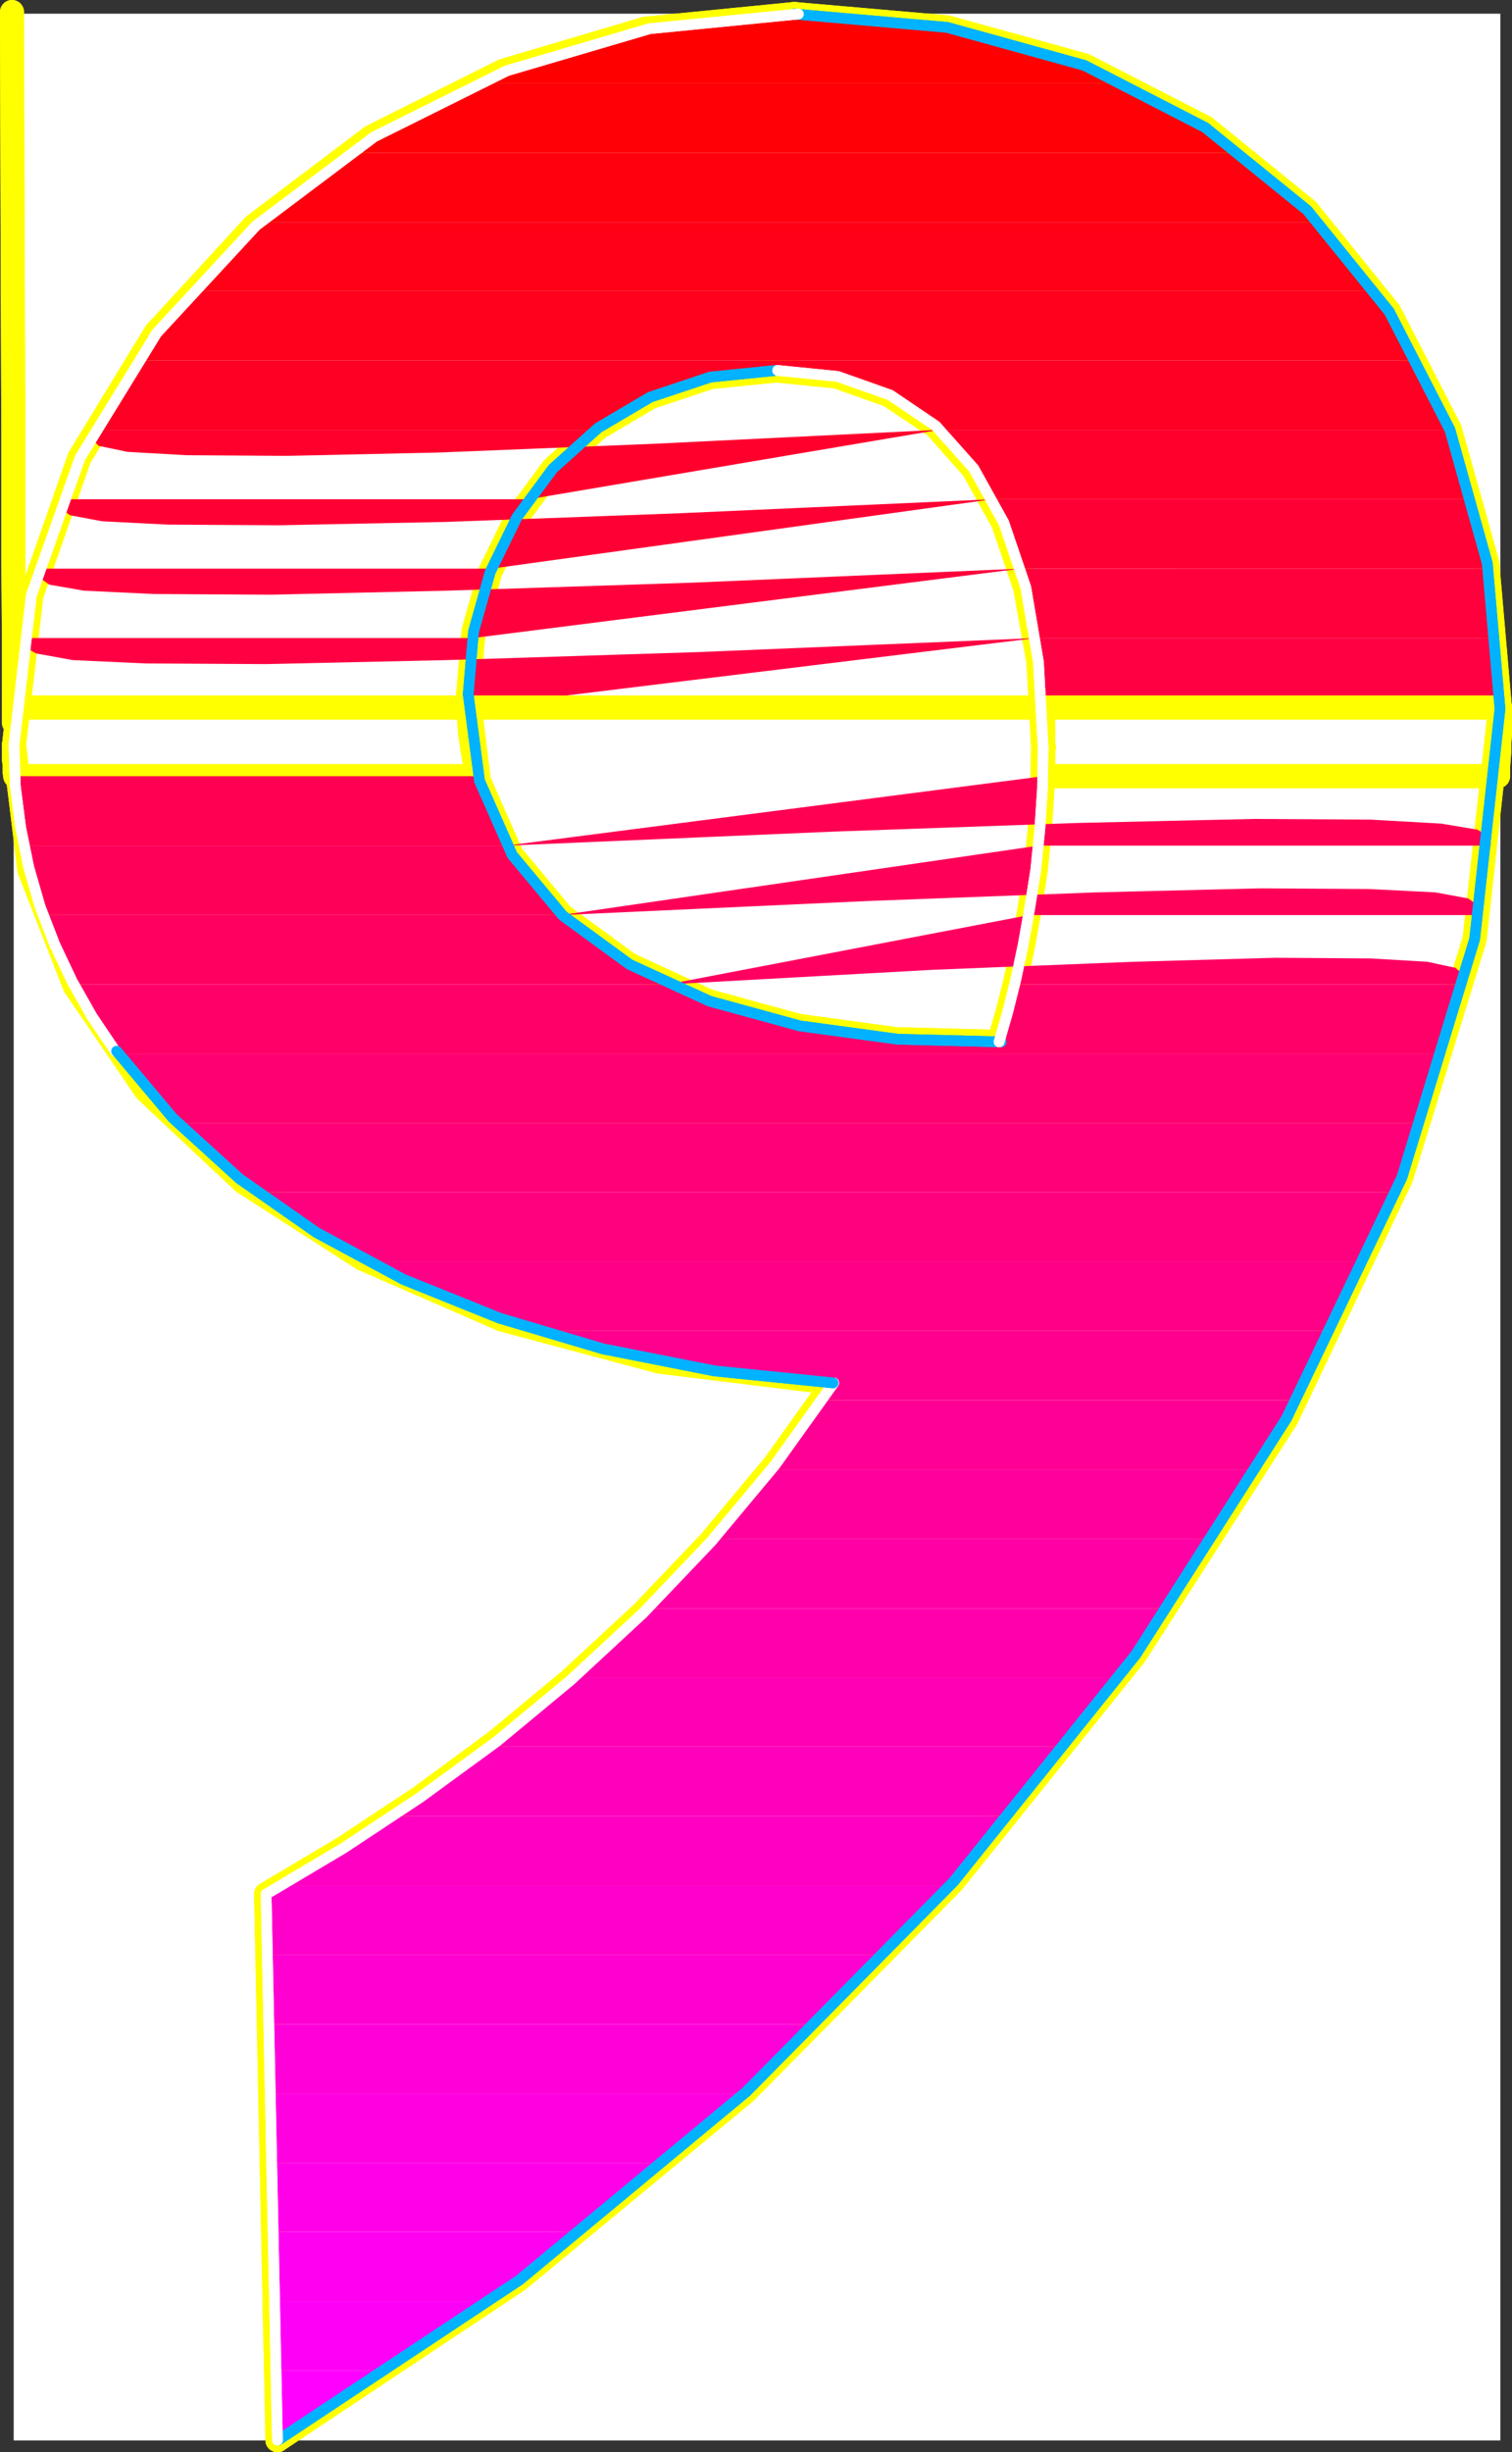
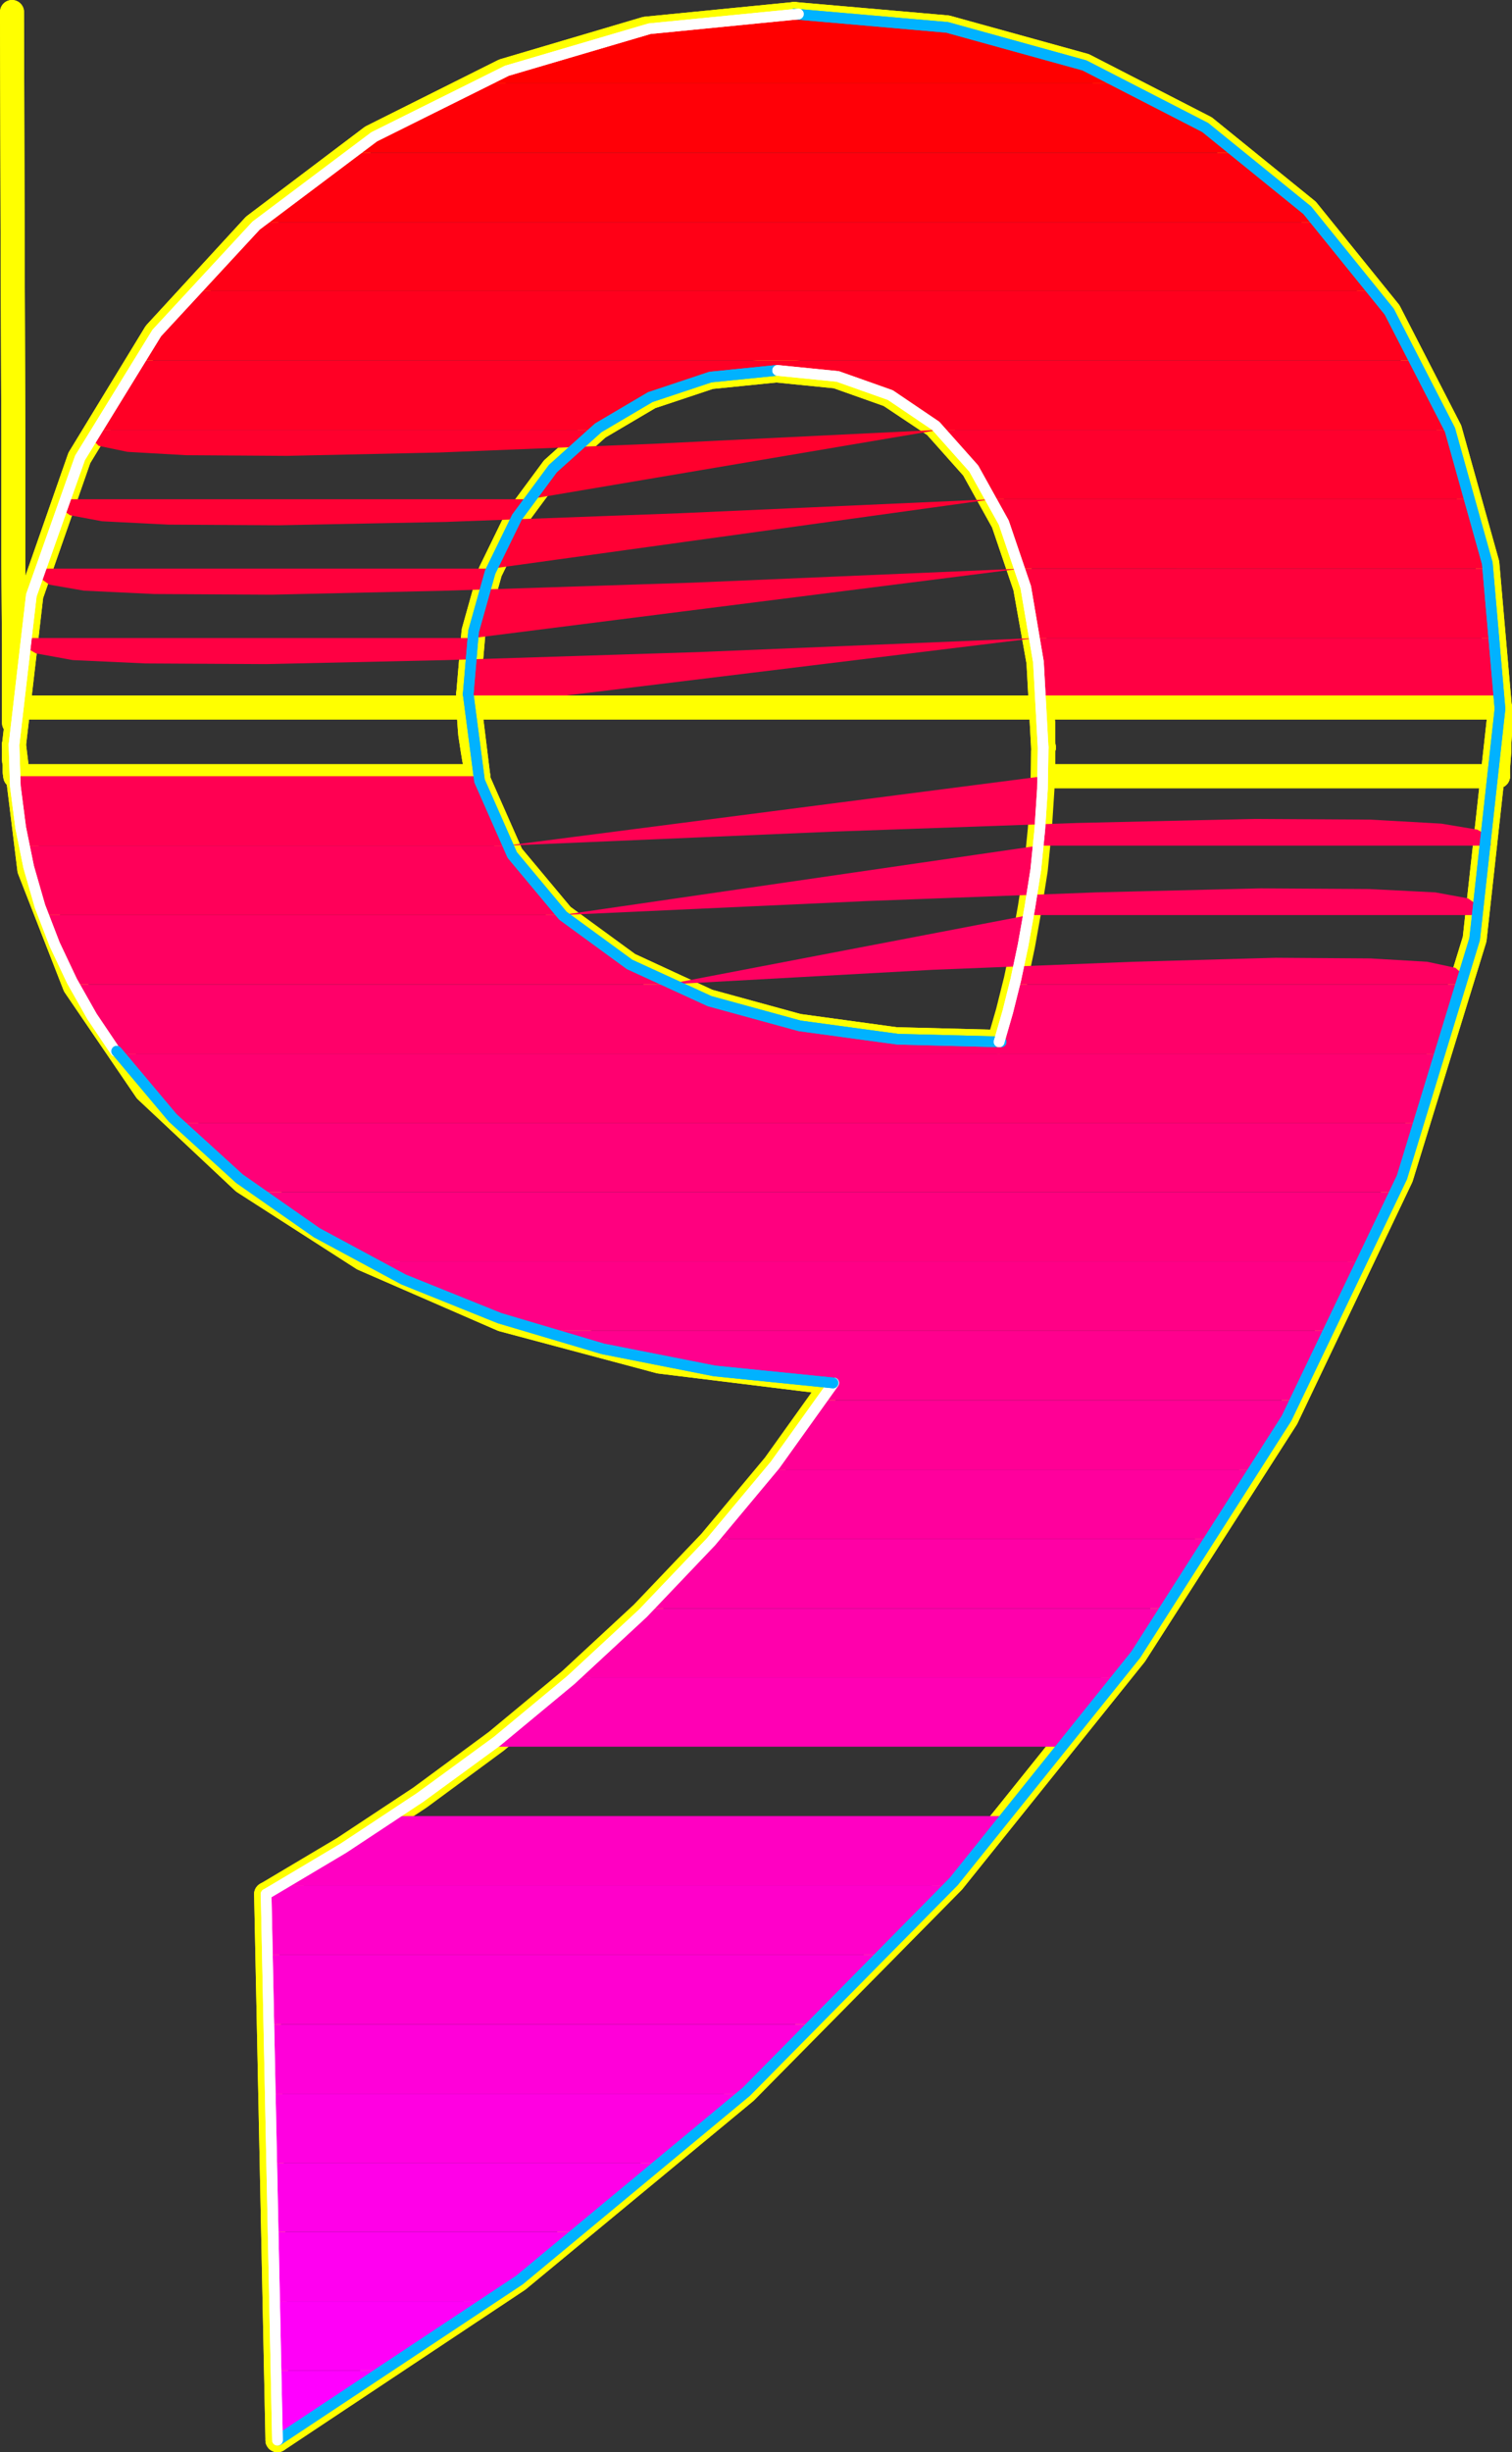
<svg xmlns="http://www.w3.org/2000/svg" xmlns:ns1="http://sodipodi.sourceforge.net/DTD/sodipodi-0.dtd" xmlns:ns2="http://www.inkscape.org/namespaces/inkscape" version="1.0" width="96.932mm" height="157.079mm" id="svg99" ns1:docname="Sleek Extended 9.wmf">
  <rect width="100%" height="100%" fill="#333333" stroke="none" />
  <ns1:namedview id="namedview99" pagecolor="#ffffff" bordercolor="#000000" borderopacity="0.25" ns2:showpageshadow="2" ns2:pageopacity="0.0" ns2:pagecheckerboard="0" ns2:deskcolor="#d1d1d1" ns2:document-units="mm" />
  <defs id="defs1">
    <pattern id="WMFhbasepattern" patternUnits="userSpaceOnUse" width="6" height="6" x="0" y="0" />
  </defs>
-   <path style="fill:#ffffff;fill-opacity:1;fill-rule:evenodd;stroke:#ffffff;stroke-width:0.162px;stroke-linecap:round;stroke-linejoin:round;stroke-miterlimit:4;stroke-dasharray:none;stroke-opacity:1" d="M 3.394,3.394 V 590.777 H 363.447 V 3.394 v 0 z" id="path1" />
  <path style="fill:none;stroke:#ffff00;stroke-width:5.818px;stroke-linecap:round;stroke-linejoin:round;stroke-miterlimit:4;stroke-dasharray:none;stroke-opacity:1" d="M 363.447,171.61 360.377,136.383 351.327,104.065 336.621,75.463 316.744,50.901 292.018,30.864 262.768,15.836 229.478,6.625 192.47,3.394" id="path2" />
  <path style="fill:none;stroke:#ffff00;stroke-width:5.818px;stroke-linecap:round;stroke-linejoin:round;stroke-miterlimit:4;stroke-dasharray:none;stroke-opacity:1" d="M 363.447,171.61 360.377,136.383 351.327,104.065 336.621,75.463 316.744,50.901 292.018,30.864 262.768,15.836 229.478,6.625 192.47,3.394" id="path3" />
  <path style="fill:none;stroke:#ffff00;stroke-width:5.818px;stroke-linecap:round;stroke-linejoin:round;stroke-miterlimit:4;stroke-dasharray:none;stroke-opacity:1" d="M 192.47,3.394 156.433,6.949 122.011,17.129 90.013,33.126 61.571,54.618 37.654,80.634 19.231,110.852 7.595,144.14 3.394,180.336" id="path4" />
  <path style="fill:none;stroke:#ffff00;stroke-width:5.818px;stroke-linecap:round;stroke-linejoin:round;stroke-miterlimit:4;stroke-dasharray:none;stroke-opacity:1" d="M 192.47,3.394 156.433,6.949 122.011,17.129 90.013,33.126 61.571,54.618 37.654,80.634 19.231,110.852 7.595,144.14 3.394,180.336" id="path5" />
  <path style="fill:none;stroke:#ffff00;stroke-width:5.818px;stroke-linecap:round;stroke-linejoin:round;stroke-miterlimit:4;stroke-dasharray:none;stroke-opacity:1" d="m 3.394,180.336 3.717,30.218 10.989,28.117 17.292,25.37 23.594,22.138 28.927,18.583 33.775,14.705 38.139,10.18 42.017,5.171" id="path6" />
  <path style="fill:none;stroke:#ffff00;stroke-width:5.818px;stroke-linecap:round;stroke-linejoin:round;stroke-miterlimit:4;stroke-dasharray:none;stroke-opacity:1" d="m 3.394,180.336 3.717,30.218 10.989,28.117 17.292,25.37 23.594,22.138 28.927,18.583 33.775,14.705 38.139,10.18 42.017,5.171" id="path7" />
  <path style="fill:none;stroke:#ffff00;stroke-width:5.818px;stroke-linecap:round;stroke-linejoin:round;stroke-miterlimit:4;stroke-dasharray:none;stroke-opacity:1" d="m 201.843,334.817 -14.221,19.876 -15.514,18.583 -16.484,17.29 -17.453,16.159 -17.938,14.866 -18.423,13.574 -18.584,12.281 -18.746,11.15" id="path8" />
-   <path style="fill:none;stroke:#ffff00;stroke-width:5.818px;stroke-linecap:round;stroke-linejoin:round;stroke-miterlimit:4;stroke-dasharray:none;stroke-opacity:1" d="m 201.843,334.817 -14.221,19.876 -15.514,18.583 -16.484,17.29 -17.453,16.159 -17.938,14.866 -18.423,13.574 -18.584,12.281 -18.746,11.15" id="path9" />
  <path style="fill:none;stroke:#ffff00;stroke-width:5.818px;stroke-linecap:round;stroke-linejoin:round;stroke-miterlimit:4;stroke-dasharray:none;stroke-opacity:1" d="m 64.48,458.596 2.747,132.182" id="path10" />
  <path style="fill:none;stroke:#ffff00;stroke-width:5.818px;stroke-linecap:round;stroke-linejoin:round;stroke-miterlimit:4;stroke-dasharray:none;stroke-opacity:1" d="m 64.48,458.596 2.747,132.182" id="path11" />
  <path style="fill:none;stroke:#ffff00;stroke-width:5.818px;stroke-linecap:round;stroke-linejoin:round;stroke-miterlimit:4;stroke-dasharray:none;stroke-opacity:1" d="m 67.227,590.777 58.339,-38.782 55.107,-45.569 50.259,-50.901 44.118,-54.941 36.684,-57.203 27.796,-58.334 17.776,-57.688 6.141,-55.749" id="path12" />
  <path style="fill:none;stroke:#ffff00;stroke-width:5.818px;stroke-linecap:round;stroke-linejoin:round;stroke-miterlimit:4;stroke-dasharray:none;stroke-opacity:1" d="m 67.227,590.777 58.339,-38.782 55.107,-45.569 50.259,-50.901 44.118,-54.941 36.684,-57.203 27.796,-58.334 17.776,-57.688 6.141,-55.749" id="path13" />
  <path style="fill:none;stroke:#ffff00;stroke-width:5.818px;stroke-linecap:round;stroke-linejoin:round;stroke-miterlimit:4;stroke-dasharray:none;stroke-opacity:1" d="m 252.749,180.982 -0.162,10.019 -0.646,9.857 -0.97,9.695 -1.454,9.211 -1.616,9.049 -1.778,8.403 -1.939,7.756 -2.101,7.272" id="path14" />
-   <path style="fill:none;stroke:#ffff00;stroke-width:5.818px;stroke-linecap:round;stroke-linejoin:round;stroke-miterlimit:4;stroke-dasharray:none;stroke-opacity:1" d="m 252.749,180.982 -0.162,10.019 -0.646,9.857 -0.97,9.695 -1.454,9.211 -1.616,9.049 -1.778,8.403 -1.939,7.756 -2.101,7.272" id="path15" />
  <path style="fill:none;stroke:#ffff00;stroke-width:5.818px;stroke-linecap:round;stroke-linejoin:round;stroke-miterlimit:4;stroke-dasharray:none;stroke-opacity:1" d="m 242.083,252.244 -25.049,-0.646 -23.594,-3.232 -21.817,-5.979 -19.231,-8.888 -16.16,-11.796 -12.282,-14.705 -7.919,-17.937 -2.586,-21.007" id="path16" />
  <path style="fill:none;stroke:#ffff00;stroke-width:5.818px;stroke-linecap:round;stroke-linejoin:round;stroke-miterlimit:4;stroke-dasharray:none;stroke-opacity:1" d="m 242.083,252.244 -25.049,-0.646 -23.594,-3.232 -21.817,-5.979 -19.231,-8.888 -16.16,-11.796 -12.282,-14.705 -7.919,-17.937 -2.586,-21.007" id="path17" />
  <path style="fill:none;stroke:#ffff00;stroke-width:5.818px;stroke-linecap:round;stroke-linejoin:round;stroke-miterlimit:4;stroke-dasharray:none;stroke-opacity:1" d="m 113.446,168.055 1.293,-15.19 4.04,-14.382 6.464,-13.25 8.727,-11.796 10.989,-9.857 12.605,-7.433 14.544,-4.848 15.999,-1.616" id="path18" />
  <path style="fill:none;stroke:#ffff00;stroke-width:5.818px;stroke-linecap:round;stroke-linejoin:round;stroke-miterlimit:4;stroke-dasharray:none;stroke-opacity:1" d="m 113.446,168.055 1.293,-15.19 4.04,-14.382 6.464,-13.25 8.727,-11.796 10.989,-9.857 12.605,-7.433 14.544,-4.848 15.999,-1.616" id="path19" />
  <path style="fill:none;stroke:#ffff00;stroke-width:5.818px;stroke-linecap:round;stroke-linejoin:round;stroke-miterlimit:4;stroke-dasharray:none;stroke-opacity:1" d="m 188.107,89.683 14.544,1.454 12.767,4.525 11.151,7.433 9.211,10.342 7.272,13.089 5.333,15.674 3.232,18.098 1.131,20.684" id="path20" />
  <path style="fill:none;stroke:#ffff00;stroke-width:5.818px;stroke-linecap:round;stroke-linejoin:round;stroke-miterlimit:4;stroke-dasharray:none;stroke-opacity:1" d="m 188.107,89.683 14.544,1.454 12.767,4.525 11.151,7.433 9.211,10.342 7.272,13.089 5.333,15.674 3.232,18.098 1.131,20.684" id="path21" />
-   <path style="fill:#ff0000;fill-opacity:1;fill-rule:evenodd;stroke:none" d="m 272.788,20.199 -8.888,-3.878 -9.373,-3.393 -9.535,-2.747 L 235.134,7.757 224.953,5.818 214.448,4.525 203.621,3.717 192.47,3.394 l -10.181,0.323 -10.019,0.808 -9.858,1.293 -9.858,1.939 -9.696,2.424 -9.535,2.747 -9.373,3.393 -9.211,3.878 z" id="path22" />
+   <path style="fill:#ff0000;fill-opacity:1;fill-rule:evenodd;stroke:none" d="m 272.788,20.199 -8.888,-3.878 -9.373,-3.393 -9.535,-2.747 L 235.134,7.757 224.953,5.818 214.448,4.525 203.621,3.717 192.47,3.394 l -10.181,0.323 -10.019,0.808 -9.858,1.293 -9.858,1.939 -9.696,2.424 -9.535,2.747 -9.373,3.393 -9.211,3.878 " id="path22" />
  <path style="fill:#ff0007;fill-opacity:1;fill-rule:evenodd;stroke:none" d="m 272.788,20.199 3.717,1.778 3.717,1.939 3.555,1.939 3.555,2.101 3.394,2.101 3.394,2.262 3.394,2.262 3.232,2.424 H 84.196 l 3.555,-2.424 3.717,-2.262 3.717,-2.262 3.878,-2.101 3.878,-2.101 3.878,-1.939 3.878,-1.939 4.04,-1.778 z" id="path23" />
  <path style="fill:#ff000e;fill-opacity:1;fill-rule:evenodd;stroke:none" d="m 300.745,37.005 2.586,1.778 2.424,2.101 2.424,1.939 2.424,2.101 2.262,2.101 2.262,2.262 2.262,2.101 2.262,2.424 H 62.541 l 2.586,-2.424 2.586,-2.101 2.586,-2.262 2.747,-2.101 2.747,-2.101 2.747,-1.939 2.747,-2.101 2.909,-1.778 z" id="path24" />
  <path style="fill:#ff0016;fill-opacity:1;fill-rule:evenodd;stroke:none" d="m 319.653,53.81 1.778,1.939 1.778,1.939 1.778,2.101 1.778,2.101 1.616,2.101 1.778,2.101 1.616,2.262 1.616,2.101 H 45.896 l 1.939,-2.101 2.101,-2.262 1.939,-2.101 2.101,-2.101 2.101,-2.101 2.101,-2.101 2.101,-1.939 2.262,-1.939 z" id="path25" />
  <path style="fill:#ff001d;fill-opacity:1;fill-rule:evenodd;stroke:none" d="m 333.389,70.454 1.293,2.101 1.454,1.939 1.293,2.101 1.293,2.101 1.293,2.101 1.293,2.101 1.131,2.262 1.131,2.101 H 32.967 l 1.454,-2.101 1.454,-2.262 1.616,-2.101 1.616,-2.101 1.616,-2.101 1.778,-2.101 1.616,-1.939 1.778,-2.101 z" id="path26" />
  <path style="fill:#ff0025;fill-opacity:1;fill-rule:evenodd;stroke:none" d="m 343.732,87.259 0.97,2.101 0.97,2.101 0.97,1.939 1.131,2.101 0.808,2.101 0.97,2.101 0.97,2.262 0.808,2.101 H 227.538 l -4.04,-3.393 -4.202,-2.909 -4.525,-2.424 -4.848,-2.101 -5.01,-1.616 -5.333,-1.131 -5.656,-0.646 -5.818,-0.162 -6.303,0.162 -5.979,0.808 -5.818,1.131 -5.656,1.778 -5.333,1.939 -5.171,2.585 -4.848,2.747 -4.687,3.232 H 22.786 l 1.131,-2.101 1.131,-2.262 1.293,-2.101 1.293,-2.101 1.293,-2.101 1.293,-1.939 1.293,-2.101 1.454,-2.101 z" id="path27" />
  <path style="fill:#ff002d;fill-opacity:1;fill-rule:evenodd;stroke:none" d="m 351.327,104.065 0.808,2.101 0.646,1.939 0.808,2.101 0.646,2.101 0.808,2.101 0.646,2.101 0.646,2.262 0.485,2.101 H 240.467 l -1.454,-2.424 -1.454,-2.424 -1.454,-2.262 -1.616,-2.101 -1.616,-2.101 -1.778,-1.939 -1.616,-1.778 -1.939,-1.778 z m -123.789,0 -69.328,3.393 -51.875,2.101 -36.846,0.808 -24.402,-0.162 -14.221,-0.808 -6.949,-1.454 -1.939,-1.939 0.808,-1.939 H 144.312 l -2.262,1.778 -2.262,1.939 -2.101,1.939 -2.101,2.101 -1.939,2.101 -1.939,2.262 -1.778,2.262 -1.778,2.424 z" id="path28" />
  <path style="fill:#ff0034;fill-opacity:1;fill-rule:evenodd;stroke:none" d="m 356.822,120.87 0.646,2.101 0.485,1.939 0.485,2.101 0.485,2.101 0.485,2.101 0.323,2.101 0.485,2.101 0.485,2.262 H 247.254 l -0.808,-2.262 -0.646,-2.262 -0.808,-2.262 -0.808,-2.101 -0.97,-2.101 -0.808,-1.939 -0.97,-1.939 -0.97,-1.939 z m -116.355,0 -75.792,3.393 -56.723,2.101 -40.401,0.808 -26.826,-0.162 -15.999,-0.808 -7.757,-1.454 -2.424,-1.778 0.323,-2.101 H 128.152 l -1.454,1.939 -1.131,1.939 -1.293,2.101 -1.131,2.101 -1.131,2.101 -0.97,2.101 -0.97,2.262 -0.97,2.262 z" id="path29" />
  <path style="fill:#ff003c;fill-opacity:1;fill-rule:evenodd;stroke:none" d="m 360.7,137.676 0.323,1.939 0.323,2.101 0.323,2.101 0.162,2.101 0.323,2.101 0.162,2.101 0.323,2.101 0.162,2.262 H 250.971 l -0.323,-2.262 -0.485,-2.262 -0.485,-2.101 -0.323,-2.101 -0.485,-2.101 -0.485,-2.101 -0.646,-1.939 -0.485,-1.939 z m -113.446,0 -79.509,3.393 -59.47,1.939 -42.502,0.97 -28.442,-0.162 -16.968,-0.808 -8.403,-1.454 -2.747,-1.939 v -1.939 H 119.102 l -0.808,1.939 -0.646,2.101 -0.646,2.101 -0.646,2.101 -0.485,2.101 -0.485,2.101 -0.485,2.101 -0.323,2.262 z" id="path30" />
  <path style="fill:#ff0043;fill-opacity:1;fill-rule:evenodd;stroke:none" d="m 362.801,154.481 0.162,1.939 0.162,2.101 v 2.101 l 0.162,2.101 0.162,2.101 v 2.101 2.101 2.262 H 252.587 l -0.162,-2.262 -0.162,-2.101 -0.162,-2.262 -0.162,-2.101 -0.162,-2.101 -0.323,-2.101 -0.162,-1.939 -0.323,-1.939 z m -111.83,0 -81.61,3.393 -61.086,1.939 -43.795,0.97 -29.25,-0.162 -17.615,-0.808 -8.888,-1.616 -3.07,-1.778 -0.162,-1.939 H 114.577 l -0.323,1.616 -0.162,1.616 -0.323,1.778 -0.162,1.616 -0.162,1.778 v 1.778 1.616 1.778 0.323 0.485 0.323 0.485 0.323 0.485 0.323 0.485 z" id="path31" />
  <path style="fill:none;stroke:#ffff00;stroke-width:5.818px;stroke-linecap:round;stroke-linejoin:round;stroke-miterlimit:4;stroke-dasharray:none;stroke-opacity:1" d="m 363.447,171.287 v 0 0 0 0 0.162 0" id="path32" />
  <path style="fill:none;stroke:#ffff00;stroke-width:5.818px;stroke-linecap:round;stroke-linejoin:round;stroke-miterlimit:4;stroke-dasharray:none;stroke-opacity:1" d="m 363.447,171.287 v 0 0 0 0 0.162 0" id="path33" />
  <path style="fill:none;stroke:#ffff00;stroke-width:5.818px;stroke-linecap:round;stroke-linejoin:round;stroke-miterlimit:4;stroke-dasharray:none;stroke-opacity:1" d="m 363.447,171.448 v 0.323" id="path34" />
  <path style="fill:none;stroke:#ffff00;stroke-width:5.818px;stroke-linecap:round;stroke-linejoin:round;stroke-miterlimit:4;stroke-dasharray:none;stroke-opacity:1" d="m 363.447,171.448 v 0.323" id="path35" />
  <path style="fill:none;stroke:#ffff00;stroke-width:5.818px;stroke-linecap:round;stroke-linejoin:round;stroke-miterlimit:4;stroke-dasharray:none;stroke-opacity:1" d="m 363.447,171.772 v 1.939 2.101 1.939 l -0.162,2.101 v 1.939 l -0.162,2.101 -0.162,2.101 v 1.939" id="path36" />
  <path style="fill:none;stroke:#ffff00;stroke-width:5.818px;stroke-linecap:round;stroke-linejoin:round;stroke-miterlimit:4;stroke-dasharray:none;stroke-opacity:1" d="m 363.447,171.772 v 1.939 2.101 1.939 l -0.162,2.101 v 1.939 l -0.162,2.101 -0.162,2.101 v 1.939" id="path37" />
  <path style="fill:none;stroke:#ffff00;stroke-width:5.818px;stroke-linecap:round;stroke-linejoin:round;stroke-miterlimit:4;stroke-dasharray:none;stroke-opacity:1" d="M 362.963,187.931 H 252.749" id="path38" />
  <path style="fill:none;stroke:#ffff00;stroke-width:5.818px;stroke-linecap:round;stroke-linejoin:round;stroke-miterlimit:4;stroke-dasharray:none;stroke-opacity:1" d="M 362.963,187.931 H 252.749" id="path39" />
  <path style="fill:none;stroke:#ffff00;stroke-width:5.818px;stroke-linecap:round;stroke-linejoin:round;stroke-miterlimit:4;stroke-dasharray:none;stroke-opacity:1" d="m 252.749,187.931 v -0.808 -0.97 -0.808 -0.808 -0.97 -0.808 -0.97 l 0.162,-0.808" id="path40" />
  <path style="fill:none;stroke:#ffff00;stroke-width:5.818px;stroke-linecap:round;stroke-linejoin:round;stroke-miterlimit:4;stroke-dasharray:none;stroke-opacity:1" d="m 252.749,187.931 v -0.808 -0.97 -0.808 -0.808 -0.97 -0.808 -0.97 l 0.162,-0.808" id="path41" />
  <path style="fill:none;stroke:#ffff00;stroke-width:5.818px;stroke-linecap:round;stroke-linejoin:round;stroke-miterlimit:4;stroke-dasharray:none;stroke-opacity:1" d="m 252.91,180.982 -0.162,-1.293 v -1.131 -1.293 -1.131 -1.293 l -0.162,-1.293 v -1.131 -1.131" id="path42" />
  <path style="fill:none;stroke:#ffff00;stroke-width:5.818px;stroke-linecap:round;stroke-linejoin:round;stroke-miterlimit:4;stroke-dasharray:none;stroke-opacity:1" d="m 252.91,180.982 -0.162,-1.293 v -1.131 -1.293 -1.131 -1.293 l -0.162,-1.293 v -1.131 -1.131" id="path43" />
  <path style="fill:none;stroke:#ffff00;stroke-width:5.818px;stroke-linecap:round;stroke-linejoin:round;stroke-miterlimit:4;stroke-dasharray:none;stroke-opacity:1" d="M 252.587,171.287 H 363.447 3.717" id="path44" />
  <path style="fill:none;stroke:#ffff00;stroke-width:5.818px;stroke-linecap:round;stroke-linejoin:round;stroke-miterlimit:4;stroke-dasharray:none;stroke-opacity:1" d="M 252.587,171.287 H 363.447 3.717" id="path45" />
  <path style="fill:none;stroke:#ffff00;stroke-width:5.818px;stroke-linecap:round;stroke-linejoin:round;stroke-miterlimit:4;stroke-dasharray:none;stroke-opacity:1" d="m 3.555,174.195 -0.162,0.808 v -1.293 -5.656 -11.796 L 3.232,135.898 V 104.873 L 3.07,61.405 2.909,2.909" id="path46" />
  <path style="fill:none;stroke:#ffff00;stroke-width:5.818px;stroke-linecap:round;stroke-linejoin:round;stroke-miterlimit:4;stroke-dasharray:none;stroke-opacity:1" d="m 3.555,174.195 -0.162,0.808 v -1.293 -5.656 -11.796 L 3.232,135.898 V 104.873 L 3.07,61.405 2.909,2.909" id="path47" />
  <path style="fill:none;stroke:#ffff00;stroke-width:5.818px;stroke-linecap:round;stroke-linejoin:round;stroke-miterlimit:4;stroke-dasharray:none;stroke-opacity:1" d="m 3.394,180.336 v 0.808 0.97 0.97 0.97 l 0.162,0.97 v 0.97 0.97 l 0.162,0.97" id="path48" />
  <path style="fill:none;stroke:#ffff00;stroke-width:5.818px;stroke-linecap:round;stroke-linejoin:round;stroke-miterlimit:4;stroke-dasharray:none;stroke-opacity:1" d="m 3.394,180.336 v 0.808 0.97 0.97 0.97 l 0.162,0.97 v 0.97 0.97 l 0.162,0.97" id="path49" />
  <path style="fill:none;stroke:#ffff00;stroke-width:5.818px;stroke-linecap:round;stroke-linejoin:round;stroke-miterlimit:4;stroke-dasharray:none;stroke-opacity:1" d="M 3.717,187.931 H 115.87" id="path50" />
  <path style="fill:none;stroke:#ffff00;stroke-width:5.818px;stroke-linecap:round;stroke-linejoin:round;stroke-miterlimit:4;stroke-dasharray:none;stroke-opacity:1" d="M 3.717,187.931 H 115.87" id="path51" />
  <path style="fill:none;stroke:#ffff00;stroke-width:5.818px;stroke-linecap:round;stroke-linejoin:round;stroke-miterlimit:4;stroke-dasharray:none;stroke-opacity:1" d="m 115.87,187.931 -0.485,-1.939 -0.485,-2.101 -0.323,-1.939 -0.323,-2.101 -0.323,-2.101 -0.162,-2.101 -0.162,-2.262 -0.162,-2.101" id="path52" />
  <path style="fill:none;stroke:#ffff00;stroke-width:5.818px;stroke-linecap:round;stroke-linejoin:round;stroke-miterlimit:4;stroke-dasharray:none;stroke-opacity:1" d="m 115.87,187.931 -0.485,-1.939 -0.485,-2.101 -0.323,-1.939 -0.323,-2.101 -0.323,-2.101 -0.162,-2.101 -0.162,-2.262 -0.162,-2.101" id="path53" />
  <path style="fill:#ff0052;fill-opacity:1;fill-rule:evenodd;stroke:none" d="m 5.818,204.736 -0.323,-2.101 -0.485,-1.939 -0.323,-2.101 -0.162,-2.101 -0.323,-2.262 -0.162,-2.101 -0.323,-2.101 V 187.931 H 115.87 l 0.646,2.262 0.646,2.262 0.646,2.101 0.97,2.101 0.808,2.101 0.97,2.101 0.97,1.939 1.131,1.939 z m 116.84,0 79.186,-3.393 59.309,-2.101 42.663,-0.97 28.281,0.162 17.13,0.97 8.727,1.454 3.07,1.778 0.162,2.101 H 251.617 l 0.162,-2.101 0.162,-2.101 0.162,-2.101 0.162,-1.939 0.162,-2.262 0.162,-2.101 v -2.101 l 0.162,-2.101 z" id="path54" />
  <path style="fill:#ff0059;fill-opacity:1;fill-rule:evenodd;stroke:none" d="m 10.504,221.542 -0.646,-2.101 -0.808,-2.101 -0.646,-2.101 -0.485,-1.939 -0.646,-2.101 -0.485,-2.262 -0.485,-2.101 -0.485,-2.101 H 122.657 l 1.293,2.262 1.616,2.262 1.454,2.262 1.616,2.101 1.778,2.101 1.778,1.939 1.939,1.939 1.939,1.939 z m 125.566,0 74.015,-3.393 55.592,-2.101 39.755,-0.97 26.341,0.162 15.999,0.808 7.919,1.454 2.747,1.939 v 2.101 h -109.083 l 0.323,-2.101 0.323,-1.939 0.323,-2.101 0.162,-2.101 0.323,-2.101 0.323,-2.101 0.162,-2.262 0.323,-2.101 z" id="path55" />
  <path style="fill:#ff0061;fill-opacity:1;fill-rule:evenodd;stroke:none" d="m 17.938,238.347 -1.131,-2.101 -0.97,-2.101 -0.97,-1.939 -0.97,-2.262 -0.97,-1.939 -0.808,-2.262 -0.808,-2.101 -0.808,-2.101 h 125.566 l 2.747,2.424 2.909,2.424 2.909,2.262 3.232,2.101 3.232,2.101 3.394,1.939 3.394,1.778 3.717,1.778 z m 143.666,0 64.48,-3.555 48.481,-1.939 34.583,-0.97 22.948,0.162 13.736,0.808 6.787,1.454 2.262,1.939 -0.162,2.101 H 245.961 l 0.323,-2.101 0.485,-1.939 0.485,-2.101 0.485,-2.101 0.323,-2.101 0.485,-2.101 0.323,-2.262 0.485,-2.101 z" id="path56" />
  <path style="fill:#ff0069;fill-opacity:1;fill-rule:evenodd;stroke:none" d="m 28.442,255.153 -1.454,-2.101 -1.454,-2.101 -1.454,-1.939 -1.293,-2.101 -1.293,-2.101 -1.293,-2.262 -1.131,-2.101 -1.131,-2.101 H 161.604 l 8.727,3.555 9.211,3.07 9.535,2.585 10.019,1.939 10.343,1.454 10.666,0.97 10.827,0.323 h 11.151 l 0.485,-1.616 0.485,-1.616 0.485,-1.778 0.485,-1.616 0.485,-1.778 0.485,-1.778 0.485,-1.939 0.485,-1.778 h 108.759 l -0.485,2.101 -0.646,2.101 -0.485,2.101 -0.646,2.101 -0.485,2.101 -0.646,2.101 -0.646,2.101 -0.646,2.101 z" id="path57" />
  <path style="fill:#ff0070;fill-opacity:1;fill-rule:evenodd;stroke:none" d="m 42.825,271.958 -1.939,-2.101 -1.939,-2.101 -1.939,-1.939 -1.778,-2.101 -1.778,-2.101 -1.778,-2.262 -1.616,-2.101 -1.616,-2.101 H 350.034 l -0.646,2.101 -0.646,2.101 -0.646,2.101 -0.646,2.101 -0.808,2.101 -0.646,2.101 -0.646,1.939 -0.808,2.262 z" id="path58" />
  <path style="fill:#ff0078;fill-opacity:1;fill-rule:evenodd;stroke:none" d="m 62.218,288.602 -2.586,-1.939 -2.586,-1.939 -2.586,-2.101 -2.424,-2.101 -2.424,-2.101 -2.262,-2.101 -2.262,-2.262 -2.262,-2.101 H 344.54 l -0.808,1.939 -0.646,2.262 -0.808,1.939 -0.808,2.101 -0.808,2.101 -0.808,2.101 -0.808,2.101 -0.97,2.101 z" id="path59" />
  <path style="fill:#ff007f;fill-opacity:1;fill-rule:evenodd;stroke:none" d="m 89.205,305.407 -3.717,-1.939 -3.555,-1.939 -3.394,-1.939 -3.394,-2.101 -3.394,-2.101 -3.232,-2.262 -3.07,-2.262 -3.232,-2.262 H 338.076 l -0.808,2.101 -0.808,2.101 -0.97,2.101 -0.808,2.101 -0.97,2.101 -0.97,2.101 -0.97,2.101 -0.808,2.101 z" id="path60" />
  <path style="fill:#ff0086;fill-opacity:1;fill-rule:evenodd;stroke:none" d="m 130.253,322.213 -5.495,-1.778 -5.333,-1.778 -5.333,-1.939 -5.171,-2.101 -5.171,-2.101 -5.01,-2.262 -4.848,-2.424 -4.687,-2.424 H 330.965 l -0.97,2.101 -0.97,2.101 -0.97,2.101 -1.131,2.101 -0.97,2.101 -0.97,2.101 -0.97,2.101 -1.131,2.101 z" id="path61" />
  <path style="fill:#ff008e;fill-opacity:1;fill-rule:evenodd;stroke:none" d="m 130.253,322.213 8.242,2.424 8.565,2.101 8.565,1.939 8.888,1.778 9.05,1.454 9.211,1.293 9.535,0.97 9.535,0.646 -0.323,0.485 -0.485,0.646 -0.323,0.485 -0.323,0.485 -0.323,0.485 -0.323,0.646 -0.323,0.485 -0.485,0.485 h 115.224 l 1.131,-2.101 1.131,-2.101 0.97,-2.101 1.131,-2.101 1.131,-2.101 1.131,-2.101 1.131,-2.101 0.97,-2.101 z" id="path62" />
  <path style="fill:#ff0095;fill-opacity:1;fill-rule:evenodd;stroke:none" d="m 186.814,355.824 1.616,-2.101 1.454,-2.101 1.616,-1.939 1.454,-2.262 1.616,-1.939 1.454,-2.101 1.454,-2.262 1.616,-2.101 h 115.062 l -1.293,2.101 -1.131,2.101 -1.131,2.101 -1.293,2.101 -1.131,2.101 -1.293,2.101 -1.131,2.101 -1.293,2.101 z" id="path63" />
  <path style="fill:#ff009d;fill-opacity:1;fill-rule:evenodd;stroke:none" d="m 172.755,372.629 1.778,-2.101 1.778,-2.101 1.778,-2.101 1.778,-2.101 1.778,-2.101 1.778,-2.101 1.616,-2.101 1.778,-2.101 h 117.648 l -1.293,2.101 -1.131,2.101 -1.293,2.101 -1.293,2.101 -1.293,2.101 -1.454,2.101 -1.293,2.101 -1.293,2.101 z" id="path64" />
  <path style="fill:#ff00a5;fill-opacity:1;fill-rule:evenodd;stroke:none" d="m 156.917,389.435 1.939,-2.101 2.101,-2.101 2.101,-2.101 1.939,-1.939 1.939,-2.101 1.939,-2.262 1.939,-2.101 2.101,-2.101 h 121.203 l -1.454,2.101 -1.293,2.101 -1.293,2.101 -1.454,2.101 -1.454,2.101 -1.454,2.101 -1.293,2.101 -1.454,2.101 z" id="path65" />
  <path style="fill:#ff00ac;fill-opacity:1;fill-rule:evenodd;stroke:none" d="m 138.979,406.079 2.262,-1.939 2.262,-2.101 2.262,-2.101 2.262,-2.101 2.262,-2.101 2.262,-2.101 2.101,-2.101 2.262,-2.101 h 126.051 l -1.454,1.939 -1.454,2.262 -1.454,2.101 -1.616,2.101 -1.454,2.101 -1.454,1.939 -1.616,2.101 -1.454,2.101 z" id="path66" />
  <path style="fill:#ff00b4;fill-opacity:1;fill-rule:evenodd;stroke:none" d="m 118.456,422.884 2.586,-1.939 2.586,-2.101 2.586,-2.101 2.586,-2.101 2.586,-2.101 2.424,-2.101 2.586,-2.101 2.586,-2.262 H 271.01 l -1.616,2.101 -1.454,2.101 -1.616,2.262 -1.616,1.939 -1.616,2.101 -1.616,2.101 -1.616,2.101 -1.616,2.101 z" id="path67" />
-   <path style="fill:#ff00bb;fill-opacity:1;fill-rule:evenodd;stroke:none" d="m 95.023,439.69 3.07,-1.939 2.909,-2.101 2.909,-1.939 2.909,-2.101 2.909,-2.101 2.909,-2.262 2.909,-2.101 2.909,-2.262 h 139.787 l -1.778,2.101 -1.616,2.101 -1.778,2.101 -1.616,2.101 -1.778,2.262 -1.778,1.939 -1.616,2.101 -1.778,2.101 z" id="path68" />
  <path style="fill:#ff00c2;fill-opacity:1;fill-rule:evenodd;stroke:none" d="m 68.197,456.495 3.394,-1.939 3.394,-2.101 3.232,-1.939 3.394,-2.101 3.394,-2.101 3.394,-2.101 3.394,-2.262 3.232,-2.262 h 149.484 l -1.778,2.101 -1.778,2.101 -1.778,2.101 -1.778,2.101 -1.939,2.101 -1.778,2.101 -1.778,2.101 -1.939,2.101 z" id="path69" />
  <path style="fill:#ff00ca;fill-opacity:1;fill-rule:evenodd;stroke:none" d="m 68.197,456.495 -0.485,0.323 -0.485,0.162 -0.485,0.323 -0.323,0.162 -0.485,0.323 -0.485,0.323 -0.485,0.162 -0.485,0.323 0.323,14.705 H 214.448 l 1.939,-2.101 1.939,-2.101 1.939,-2.101 1.939,-2.101 1.939,-2.101 1.939,-2.101 1.939,-2.101 1.939,-2.101 z" id="path70" />
  <path style="fill:#ff00d1;fill-opacity:1;fill-rule:evenodd;stroke:none" d="M 65.126,490.106 64.803,473.301 H 214.448 l -2.101,2.101 -1.939,2.101 -2.101,2.101 -2.101,2.101 -2.101,2.101 -2.101,2.101 -1.939,2.101 -2.101,2.101 z" id="path71" />
  <path style="fill:#ff00d9;fill-opacity:1;fill-rule:evenodd;stroke:none" d="M 65.45,506.912 65.126,490.106 h 132.838 l -2.262,2.101 -2.262,2.101 -2.101,2.101 -2.262,2.101 -2.262,2.101 -2.101,2.101 -2.262,2.101 -2.262,2.101 z" id="path72" />
  <path style="fill:#ff00e1;fill-opacity:1;fill-rule:evenodd;stroke:none" d="M 65.773,523.717 65.45,506.912 H 180.188 l -2.424,2.101 -2.262,2.101 -2.424,2.101 -2.262,2.101 -2.424,2.101 -2.424,2.101 -2.424,2.101 -2.262,2.101 z" id="path73" />
  <path style="fill:#ff00e8;fill-opacity:1;fill-rule:evenodd;stroke:none" d="m 66.258,540.361 -0.485,-16.644 h 95.346 l -2.424,2.101 -2.586,2.101 -2.586,2.101 -2.424,2.101 -2.586,2.101 -2.586,2.101 -2.586,1.939 -2.586,2.101 z" id="path74" />
  <path style="fill:#ff00f0;fill-opacity:1;fill-rule:evenodd;stroke:none" d="m 66.581,557.166 -0.323,-16.805 h 74.499 l -2.747,2.262 -2.747,2.101 -2.747,2.101 -2.747,2.101 -2.747,2.101 -2.909,2.101 -2.747,2.101 -2.747,1.939 z" id="path75" />
  <path style="fill:#ff00f7;fill-opacity:1;fill-rule:evenodd;stroke:none" d="M 66.904,573.972 66.581,557.166 h 51.875 l -2.909,2.101 -3.07,2.262 -3.07,2.101 -2.909,2.101 -3.07,2.101 -3.07,2.101 -3.07,1.939 -3.07,2.101 z" id="path76" />
  <path style="fill:#ff00ff;fill-opacity:1;fill-rule:evenodd;stroke:none" d="m 66.904,573.972 0.323,16.805 3.394,-2.101 3.394,-1.939 3.394,-2.101 3.394,-2.101 3.394,-2.101 3.394,-2.101 3.232,-2.101 3.394,-2.262 z" id="path77" />
  <path style="fill:none;stroke:#00b2ff;stroke-width:2.586px;stroke-linecap:round;stroke-linejoin:round;stroke-miterlimit:4;stroke-dasharray:none;stroke-opacity:1" d="m 67.389,590.777 58.501,-38.782 54.945,-45.569 50.259,-50.901 44.118,-54.941 36.523,-57.203 27.957,-58.334 17.615,-57.688 6.141,-55.749" id="path78" />
  <path style="fill:none;stroke:#00b2ff;stroke-width:2.586px;stroke-linecap:round;stroke-linejoin:round;stroke-miterlimit:4;stroke-dasharray:none;stroke-opacity:1" d="m 67.389,590.777 58.501,-38.782 54.945,-45.569 50.259,-50.901 44.118,-54.941 36.523,-57.203 27.957,-58.334 17.615,-57.688 6.141,-55.749" id="path79" />
  <path style="fill:none;stroke:#00b2ff;stroke-width:2.586px;stroke-linecap:round;stroke-linejoin:round;stroke-miterlimit:4;stroke-dasharray:none;stroke-opacity:1" d="M 363.447,171.61 360.377,136.383 351.327,104.065 336.621,75.463 316.744,50.901 292.018,30.864 262.768,15.836 229.478,6.625 192.47,3.394" id="path80" />
  <path style="fill:none;stroke:#00b2ff;stroke-width:2.586px;stroke-linecap:round;stroke-linejoin:round;stroke-miterlimit:4;stroke-dasharray:none;stroke-opacity:1" d="M 363.447,171.61 360.377,136.383 351.327,104.065 336.621,75.463 316.744,50.901 292.018,30.864 262.768,15.836 229.478,6.625 192.47,3.394" id="path81" />
  <path style="fill:none;stroke:#ffffff;stroke-width:2.586px;stroke-linecap:round;stroke-linejoin:round;stroke-miterlimit:4;stroke-dasharray:none;stroke-opacity:1" d="m 202.005,334.817 -14.221,19.876 -15.514,18.583 -16.484,17.29 -17.453,16.159 -17.938,14.866 -18.584,13.574 -18.584,12.281 -18.746,11.15" id="path82" />
  <path style="fill:none;stroke:#ffffff;stroke-width:2.586px;stroke-linecap:round;stroke-linejoin:round;stroke-miterlimit:4;stroke-dasharray:none;stroke-opacity:1" d="m 202.005,334.817 -14.221,19.876 -15.514,18.583 -16.484,17.29 -17.453,16.159 -17.938,14.866 -18.584,13.574 -18.584,12.281 -18.746,11.15" id="path83" />
  <path style="fill:none;stroke:#ffffff;stroke-width:2.586px;stroke-linecap:round;stroke-linejoin:round;stroke-miterlimit:4;stroke-dasharray:none;stroke-opacity:1" d="m 64.48,458.596 2.747,132.182" id="path84" />
  <path style="fill:none;stroke:#ffffff;stroke-width:2.586px;stroke-linecap:round;stroke-linejoin:round;stroke-miterlimit:4;stroke-dasharray:none;stroke-opacity:1" d="m 64.48,458.596 2.747,132.182" id="path85" />
  <path style="fill:none;stroke:#ffffff;stroke-width:2.586px;stroke-linecap:round;stroke-linejoin:round;stroke-miterlimit:4;stroke-dasharray:none;stroke-opacity:1" d="M 193.44,3.394 157.402,6.949 122.819,17.129 90.66,33.126 62.056,54.618 37.977,80.634 19.392,110.852 7.595,144.14 3.394,180.336" id="path86" />
  <path style="fill:none;stroke:#ffffff;stroke-width:2.586px;stroke-linecap:round;stroke-linejoin:round;stroke-miterlimit:4;stroke-dasharray:none;stroke-opacity:1" d="M 193.44,3.394 157.402,6.949 122.819,17.129 90.66,33.126 62.056,54.618 37.977,80.634 19.392,110.852 7.595,144.14 3.394,180.336" id="path87" />
  <path style="fill:none;stroke:#ffffff;stroke-width:2.586px;stroke-linecap:round;stroke-linejoin:round;stroke-miterlimit:4;stroke-dasharray:none;stroke-opacity:1" d="m 3.394,180.336 0.323,10.019 1.293,10.019 1.939,9.534 2.747,9.534 3.555,9.211 4.202,8.888 4.848,8.564 5.656,8.403" id="path88" />
  <path style="fill:none;stroke:#ffffff;stroke-width:2.586px;stroke-linecap:round;stroke-linejoin:round;stroke-miterlimit:4;stroke-dasharray:none;stroke-opacity:1" d="m 3.394,180.336 0.323,10.019 1.293,10.019 1.939,9.534 2.747,9.534 3.555,9.211 4.202,8.888 4.848,8.564 5.656,8.403" id="path89" />
  <path style="fill:none;stroke:#00b2ff;stroke-width:2.586px;stroke-linecap:round;stroke-linejoin:round;stroke-miterlimit:4;stroke-dasharray:none;stroke-opacity:1" d="m 28.281,254.506 13.575,16.159 16.16,14.705 18.746,13.089 21.009,11.311 23.271,9.372 25.049,7.433 26.988,5.333 28.766,2.909" id="path90" />
  <path style="fill:none;stroke:#00b2ff;stroke-width:2.586px;stroke-linecap:round;stroke-linejoin:round;stroke-miterlimit:4;stroke-dasharray:none;stroke-opacity:1" d="m 28.281,254.506 13.575,16.159 16.16,14.705 18.746,13.089 21.009,11.311 23.271,9.372 25.049,7.433 26.988,5.333 28.766,2.909" id="path91" />
  <path style="fill:none;stroke:#00b2ff;stroke-width:2.586px;stroke-linecap:round;stroke-linejoin:round;stroke-miterlimit:4;stroke-dasharray:none;stroke-opacity:1" d="m 242.568,252.244 -25.049,-0.646 -23.756,-3.232 -21.817,-5.979 -19.392,-8.888 -16.16,-11.796 -12.282,-14.705 -7.919,-17.937 -2.747,-21.007" id="path92" />
  <path style="fill:none;stroke:#00b2ff;stroke-width:2.586px;stroke-linecap:round;stroke-linejoin:round;stroke-miterlimit:4;stroke-dasharray:none;stroke-opacity:1" d="m 242.568,252.244 -25.049,-0.646 -23.756,-3.232 -21.817,-5.979 -19.392,-8.888 -16.16,-11.796 -12.282,-14.705 -7.919,-17.937 -2.747,-21.007" id="path93" />
  <path style="fill:none;stroke:#00b2ff;stroke-width:2.586px;stroke-linecap:round;stroke-linejoin:round;stroke-miterlimit:4;stroke-dasharray:none;stroke-opacity:1" d="m 113.446,168.055 1.293,-15.19 4.04,-14.382 6.464,-13.25 8.727,-11.796 10.989,-9.857 12.605,-7.433 14.544,-4.848 15.999,-1.616" id="path94" />
  <path style="fill:none;stroke:#00b2ff;stroke-width:2.586px;stroke-linecap:round;stroke-linejoin:round;stroke-miterlimit:4;stroke-dasharray:none;stroke-opacity:1" d="m 113.446,168.055 1.293,-15.19 4.04,-14.382 6.464,-13.25 8.727,-11.796 10.989,-9.857 12.605,-7.433 14.544,-4.848 15.999,-1.616" id="path95" />
  <path style="fill:none;stroke:#ffffff;stroke-width:2.586px;stroke-linecap:round;stroke-linejoin:round;stroke-miterlimit:4;stroke-dasharray:none;stroke-opacity:1" d="m 188.43,89.683 14.544,1.454 12.767,4.525 10.989,7.433 9.211,10.342 7.272,13.089 5.333,15.674 3.07,18.098 1.131,20.684" id="path96" />
  <path style="fill:none;stroke:#ffffff;stroke-width:2.586px;stroke-linecap:round;stroke-linejoin:round;stroke-miterlimit:4;stroke-dasharray:none;stroke-opacity:1" d="m 188.43,89.683 14.544,1.454 12.767,4.525 10.989,7.433 9.211,10.342 7.272,13.089 5.333,15.674 3.07,18.098 1.131,20.684" id="path97" />
  <path style="fill:none;stroke:#ffffff;stroke-width:2.586px;stroke-linecap:round;stroke-linejoin:round;stroke-miterlimit:4;stroke-dasharray:none;stroke-opacity:1" d="m 252.749,180.982 -0.162,10.019 -0.646,9.857 -0.97,9.695 -1.454,9.211 -1.616,9.049 -1.778,8.403 -1.939,7.756 -2.101,7.272" id="path98" />
  <path style="fill:none;stroke:#ffffff;stroke-width:2.586px;stroke-linecap:round;stroke-linejoin:round;stroke-miterlimit:4;stroke-dasharray:none;stroke-opacity:1" d="m 252.749,180.982 -0.162,10.019 -0.646,9.857 -0.97,9.695 -1.454,9.211 -1.616,9.049 -1.778,8.403 -1.939,7.756 -2.101,7.272" id="path99" />
</svg>